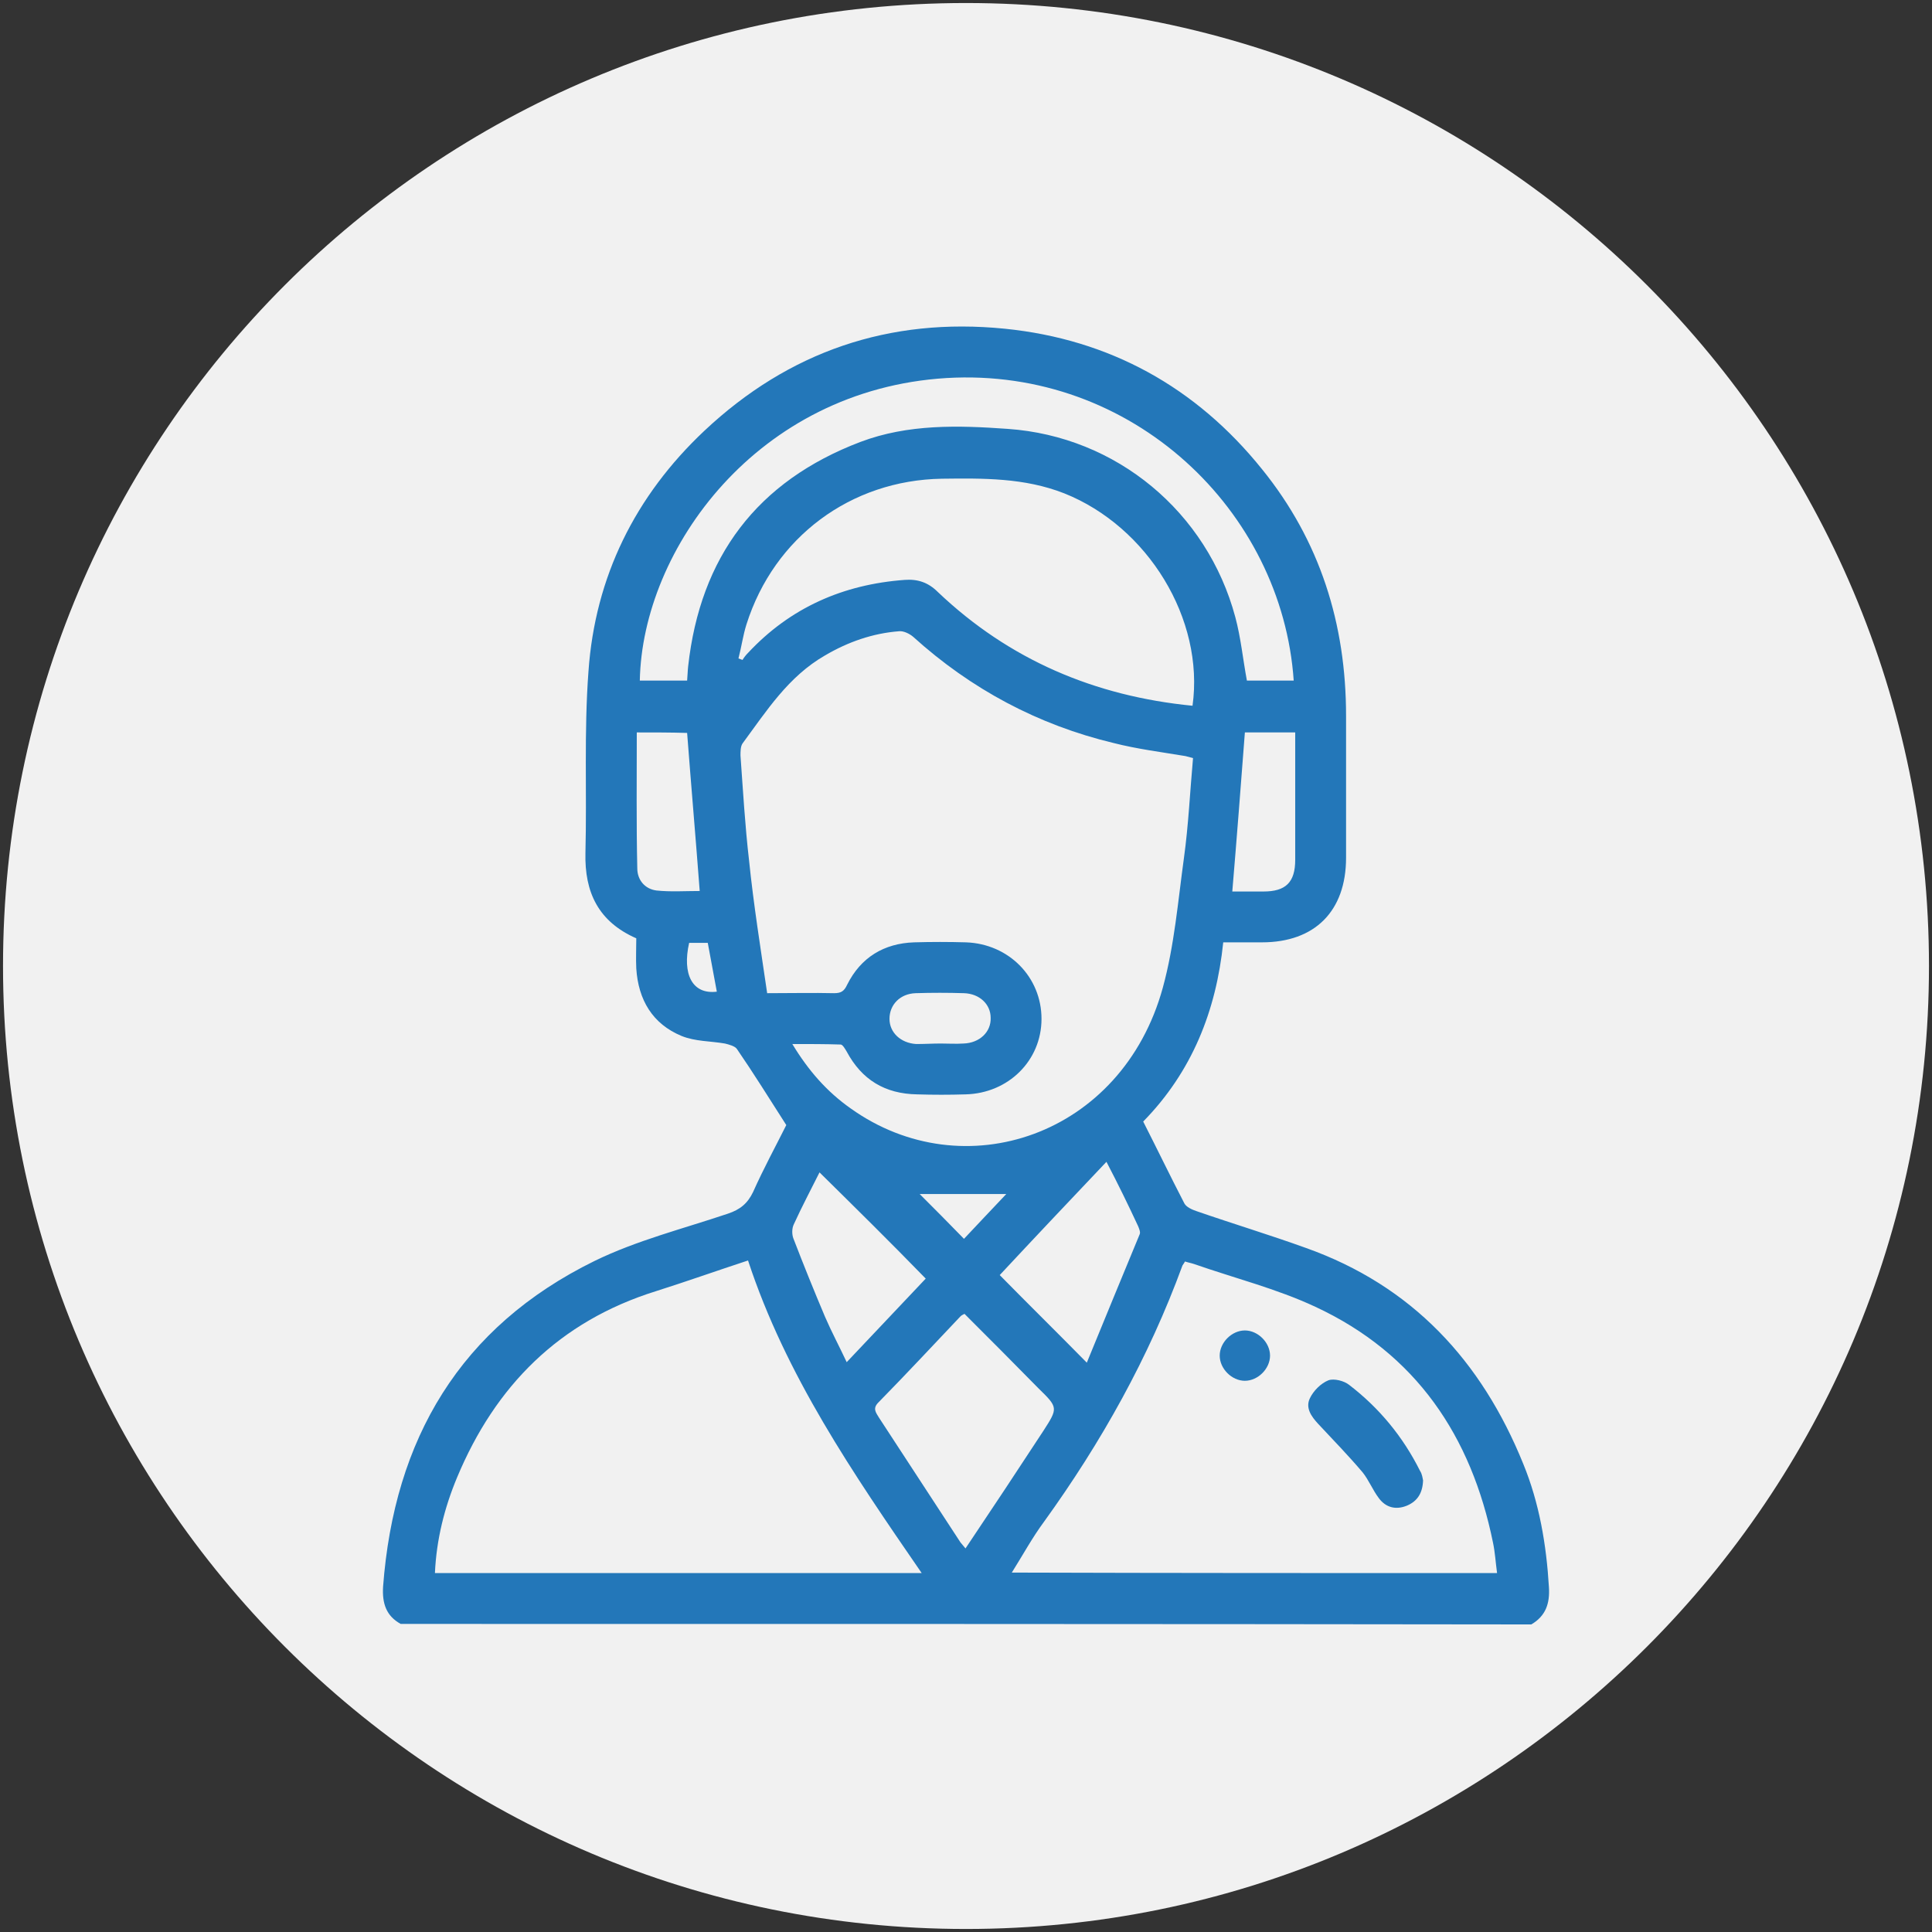
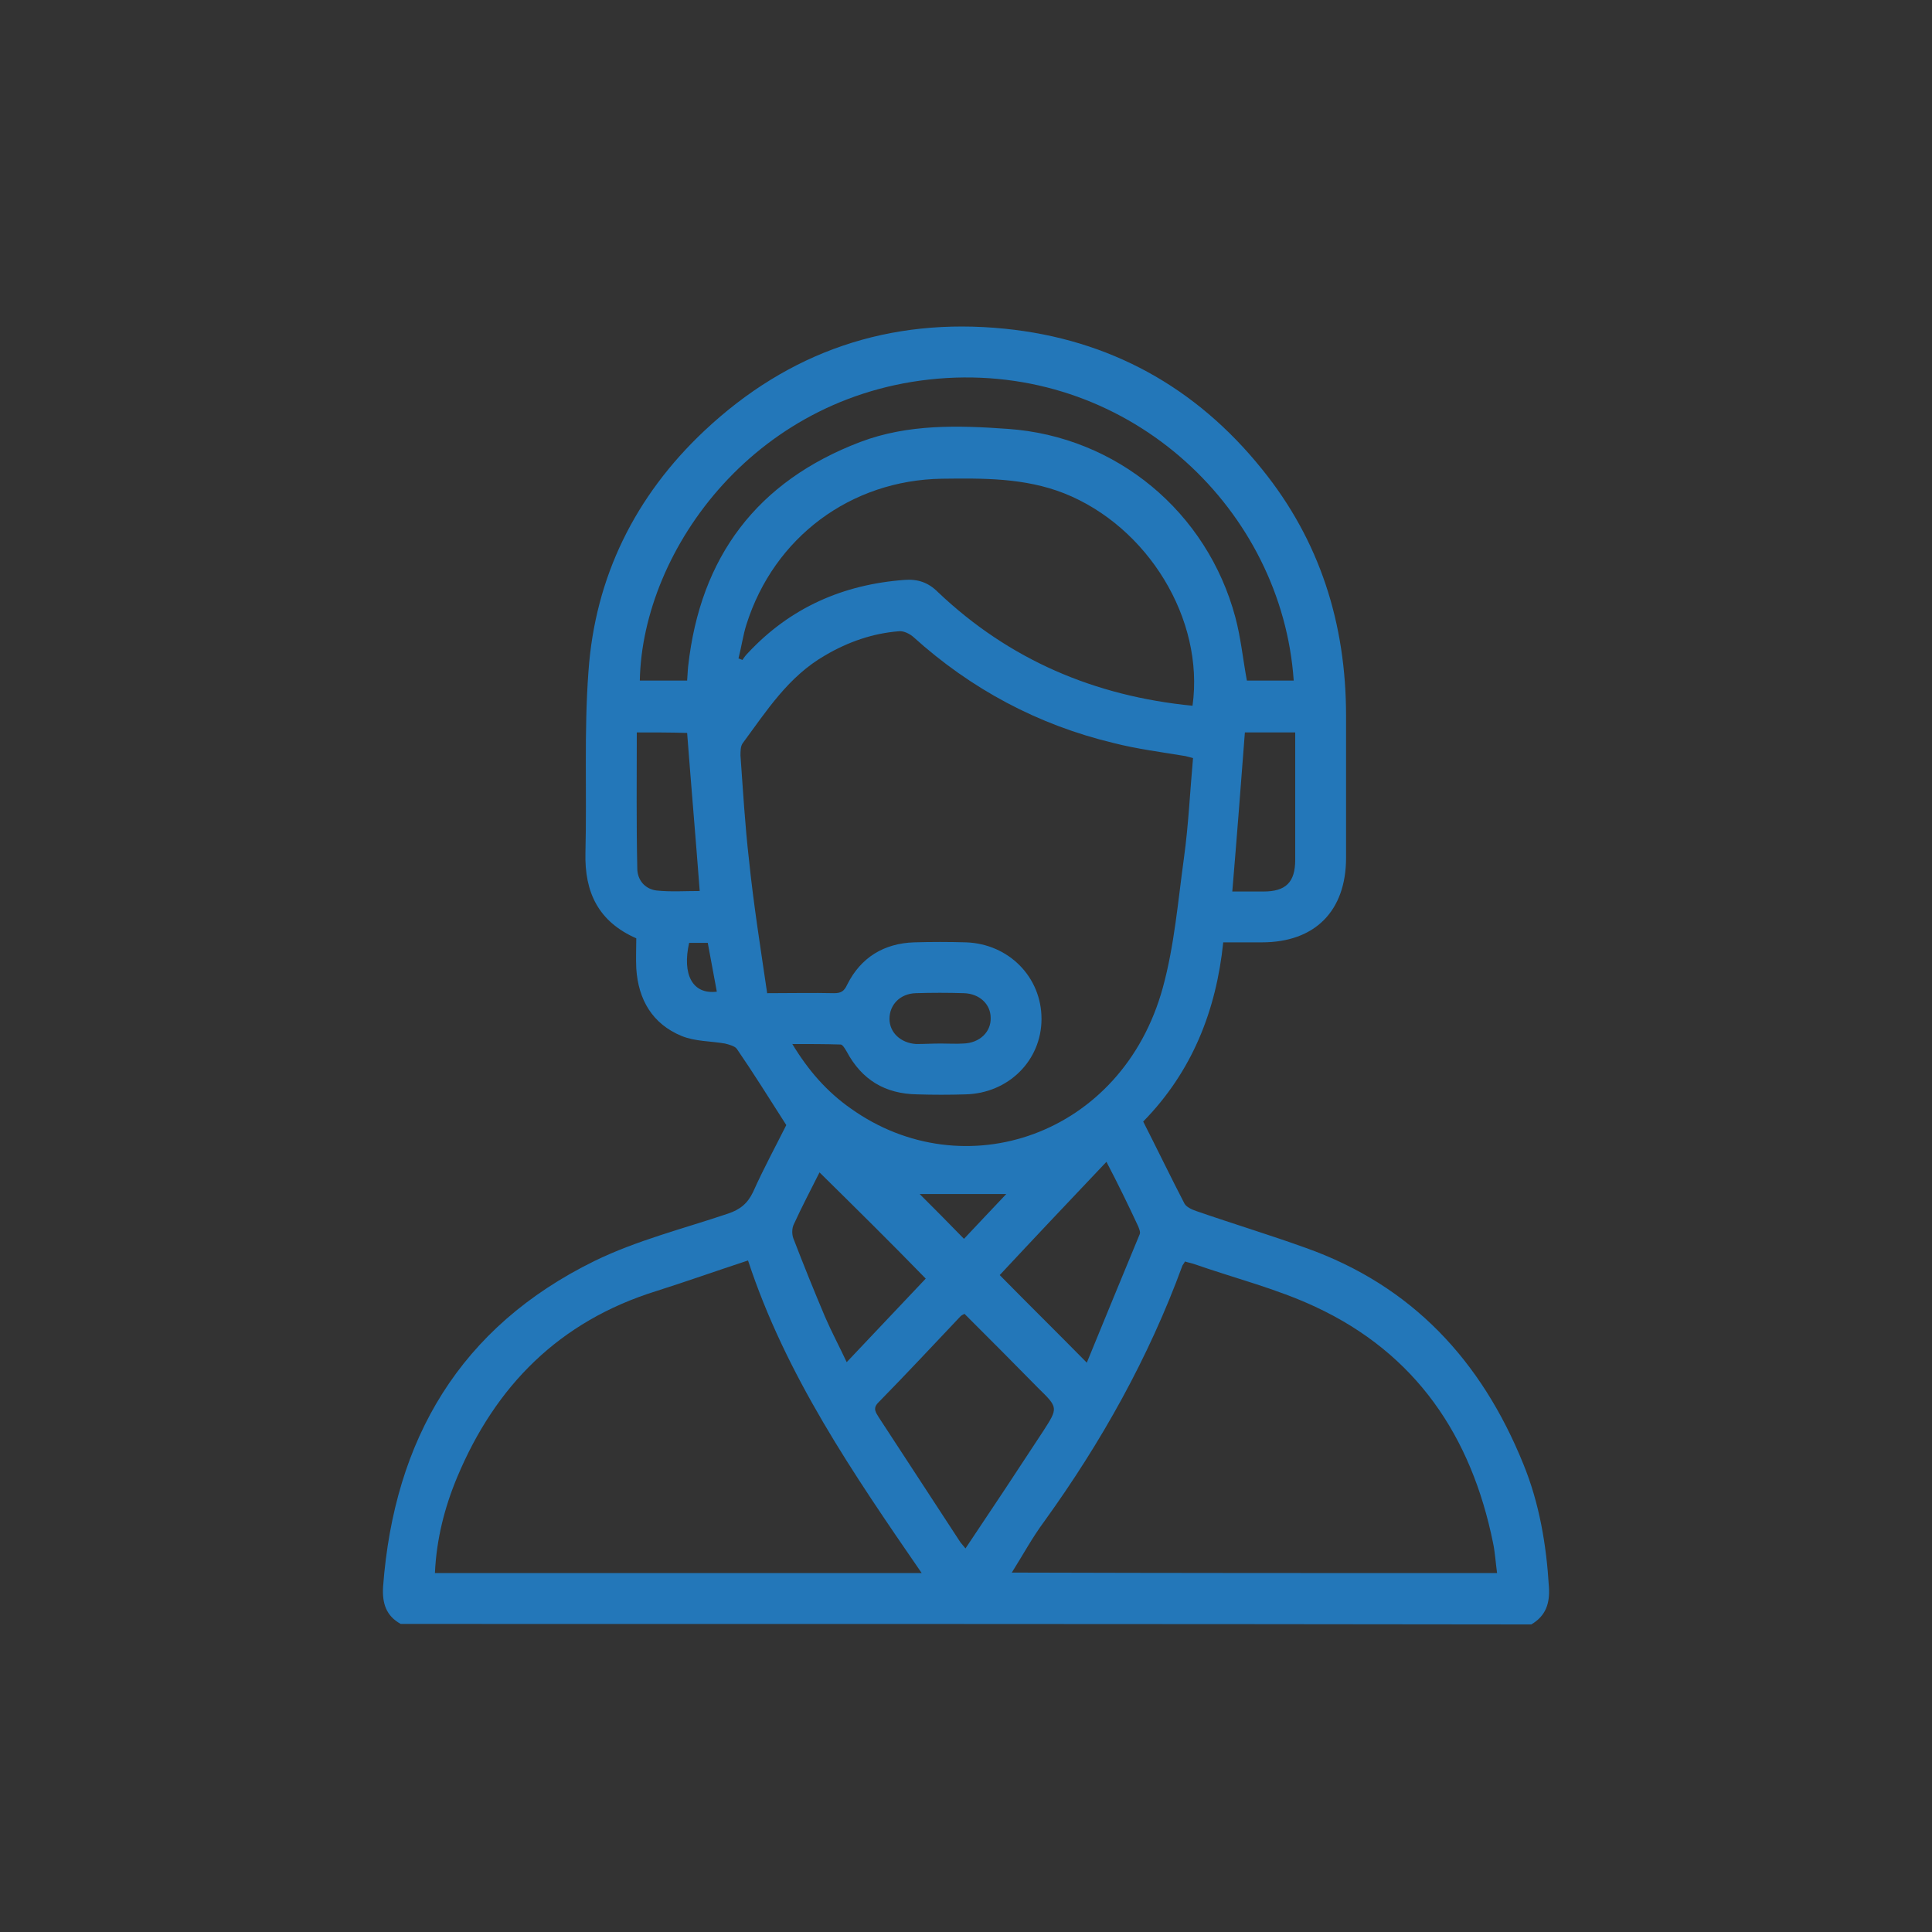
<svg xmlns="http://www.w3.org/2000/svg" version="1.1" id="Livello_1" x="0px" y="0px" viewBox="0 0 383.8 383.8" style="enable-background:new 0 0 383.8 383.8;" xml:space="preserve">
  <rect x="0" y="0" width="383.8" height="383.8" fill="#333333" stroke="none" />
-   <path style="fill:#F1F1F1;" d="M191.9,383.2L191.9,383.2C86.2,383.2,0.6,297.5,0.6,191.9v0C0.6,86.2,86.2,0.6,191.9,0.6h0 c105.7,0,191.3,85.7,191.3,191.3v0C383.2,297.5,297.5,383.2,191.9,383.2z" />
  <g>
    <path style="fill:#2377B9;" d="M79.6,322.6c-2.9-1.6-3.7-4.1-3.5-7.4c2.2-29.3,15.3-51.6,42-64.7c8.4-4.1,17.6-6.4,26.5-9.4 c2.4-0.8,3.9-2,5-4.3c2.1-4.7,4.6-9.3,6.6-13.3c-3.4-5.3-6.5-10.3-9.8-15.1c-0.4-0.6-1.6-0.9-2.4-1.1c-2.9-0.5-5.9-0.4-8.6-1.5 c-5.8-2.4-8.6-7.2-9-13.4c-0.1-2,0-4,0-6c-7.5-3.3-10.3-9.1-10.1-17c0.3-12-0.3-24,0.6-36c1.3-18.8,9.3-34.9,23-47.8 c16.8-15.8,36.8-22.6,59.7-20.3c20.8,2.1,38,11.6,51.1,27.9c11.5,14.2,16.7,30.7,16.7,49c0,9.4,0,18.8,0,28.2 c0,10.6-6.2,16.8-16.7,16.8c-2.4,0-4.9,0-7.7,0c-1.4,13.6-6.2,25.7-15.9,35.6c2.8,5.5,5.4,10.9,8.2,16.3c0.4,0.7,1.5,1.2,2.4,1.5 c7.2,2.5,14.5,4.7,21.7,7.3c21.1,7.5,34.9,22.4,43.2,42.9c3.2,7.8,4.6,16.1,5.1,24.5c0.2,3.2-0.6,5.7-3.5,7.4 C229.3,322.6,154.5,322.6,79.6,322.6z M152.4,197.3c4.9,0,9.1-0.1,13.3,0c1.4,0,2-0.4,2.6-1.7c2.7-5.4,7.3-8.2,13.3-8.4 c3.4-0.1,6.9-0.1,10.3,0c8.5,0.3,15,6.9,15,15.2c0,8.3-6.6,14.8-15.1,15c-3.2,0.1-6.4,0.1-9.6,0c-6.4-0.1-11-2.9-14-8.5 c-0.3-0.5-0.8-1.4-1.2-1.4c-3.1-0.1-6.2-0.1-9.6-0.1c3.2,5.3,6.9,9.5,11.6,12.8c22.4,16,53.9,5.5,62-24c2.3-8.4,3-17.1,4.2-25.8 c0.9-6.5,1.2-13.2,1.8-19.8c-0.7-0.2-1.1-0.3-1.5-0.4c-4.8-0.8-9.6-1.4-14.3-2.6c-15-3.6-28.3-10.7-39.8-21.1 c-0.7-0.6-1.9-1.2-2.8-1.1c-5.2,0.4-10.1,2.1-14.7,4.8c-7.3,4.2-11.6,11-16.4,17.5c-0.4,0.6-0.4,1.6-0.4,2.4 c0.5,6.9,0.9,13.9,1.7,20.8C149.7,179.7,151.1,188.4,152.4,197.3z M183.1,312.5c-13.7-19.9-27-39.3-34.5-62.1 c-6.4,2.1-12.3,4.2-18.3,6.1c-19.2,6-31.9,18.8-39.5,37c-2.5,6-4.1,12.3-4.4,19C118.6,312.5,150.4,312.5,183.1,312.5z M297.4,312.5 c-0.3-2.2-0.4-4.1-0.8-6c-4.3-21.2-15.3-37.6-35.3-46.9c-7.7-3.6-16.1-5.7-24.1-8.5c-0.6-0.2-1.2-0.3-1.8-0.5 c-0.2,0.4-0.4,0.6-0.5,0.8c-6.7,18.3-16.1,35.1-27.5,50.9c-2.3,3.1-4.2,6.6-6.4,10.1C233.3,312.5,265.2,312.5,297.4,312.5z M236.9,140.2c2.4-17.2-8.9-35.6-25.5-42.2c-7.9-3.1-16.1-3-24.3-2.9c-18.1,0.3-33.3,11.6-38.8,28.9c-0.7,2.2-1,4.5-1.6,6.8 c0.3,0.1,0.5,0.2,0.8,0.3c0.3-0.5,0.7-1,1.1-1.4c8.4-9,18.9-13.6,31.1-14.5c2.6-0.2,4.7,0.5,6.6,2.4 C200.5,131.1,217.5,138.3,236.9,140.2z M136.5,135.2c0.1-1.1,0.1-1.9,0.2-2.8c2.4-21.8,13.7-36.8,34.2-44.6 c9.5-3.6,19.5-3.3,29.3-2.6c21.6,1.5,39.6,16.5,45.2,37.4c1.1,4.1,1.5,8.3,2.3,12.6c3,0,6.2,0,9.3,0c-2.3-33.7-32-62.3-69-60.1 c-37.6,2.3-60.4,34-60.9,60.1C130.1,135.2,133.2,135.2,136.5,135.2z M191.6,261c-0.4,0.2-0.6,0.3-0.8,0.5 c-5.4,5.7-10.8,11.5-16.3,17.1c-1.2,1.2-0.5,2,0.1,3c5.4,8.3,10.8,16.5,16.2,24.8c0.3,0.4,0.7,0.8,1,1.2 c5.3-7.9,10.4-15.6,15.5-23.4c2.9-4.5,2.9-4.6-1-8.4C201.5,270.9,196.6,266,191.6,261z M219.8,230.8c-7.3,7.7-14.4,15.2-21.2,22.5 c5.7,5.8,11.3,11.3,17.3,17.4c3.5-8.6,7-17,10.5-25.5c0.2-0.4-0.1-1.1-0.3-1.6C224.1,239.3,222.1,235.2,219.8,230.8z M162.8,232.9 c-1.7,3.4-3.5,6.8-5.1,10.3c-0.4,0.8-0.4,2-0.1,2.8c2,5.2,4.1,10.4,6.3,15.6c1.3,3,2.8,5.8,4.3,9c5.5-5.8,10.7-11.3,15.7-16.6 C176.9,246.8,169.9,239.9,162.8,232.9z M126.5,145.5c0,9.1-0.1,18,0.1,27c0,2.3,1.5,4.1,3.8,4.4c2.8,0.3,5.7,0.1,8.6,0.1 c-0.8-10.6-1.7-20.9-2.5-31.4C133.2,145.5,130,145.5,126.5,145.5z M244.8,177.1c2.2,0,4.2,0,6.2,0c4.4,0,6.3-1.8,6.3-6.3 c0-6.5,0-13.1,0-19.6c0-1.9,0-3.8,0-5.7c-3.5,0-6.8,0-10,0C246.5,156,245.7,166.4,244.8,177.1z M186.9,207.3c1.5,0,3,0.1,4.5,0 c3.2-0.1,5.5-2.3,5.4-5.1c0-2.7-2.2-4.8-5.3-4.9c-3.2-0.1-6.4-0.1-9.6,0c-3.1,0.1-5.2,2.3-5.2,5.1c0,2.7,2.2,4.8,5.3,5 C183.7,207.4,185.3,207.3,186.9,207.3z M199.9,237.2c-6.3,0-12.1,0-17.2,0c2.7,2.7,5.7,5.7,8.8,8.9 C194.1,243.3,196.9,240.4,199.9,237.2z M136.9,187.3c-1.4,6.2,0.6,10.3,5.5,9.7c-0.6-3.2-1.2-6.5-1.8-9.7 C139.2,187.3,138,187.3,136.9,187.3z" />
-     <path style="fill:#2377B9;" d="M282.7,294.1c-0.1,2.5-1.1,4.1-3.2,5c-2.2,0.9-4.2,0.4-5.6-1.5c-1.2-1.6-2-3.6-3.2-5.1 c-2.8-3.3-5.8-6.4-8.8-9.6c-1.4-1.5-2.6-3.2-1.7-5.1c0.7-1.5,2.2-3,3.7-3.6c1.1-0.4,3.1,0.1,4.1,0.9c6,4.6,10.7,10.3,14.1,17.1 C282.5,292.8,282.6,293.6,282.7,294.1z" />
-     <path style="fill:#2377B9;" d="M252.3,269.3c0,2.6-2.4,5-5,5c-2.6,0-5-2.4-5-5c0-2.6,2.4-5,5-5 C249.9,264.3,252.3,266.7,252.3,269.3z" />
  </g>
</svg>